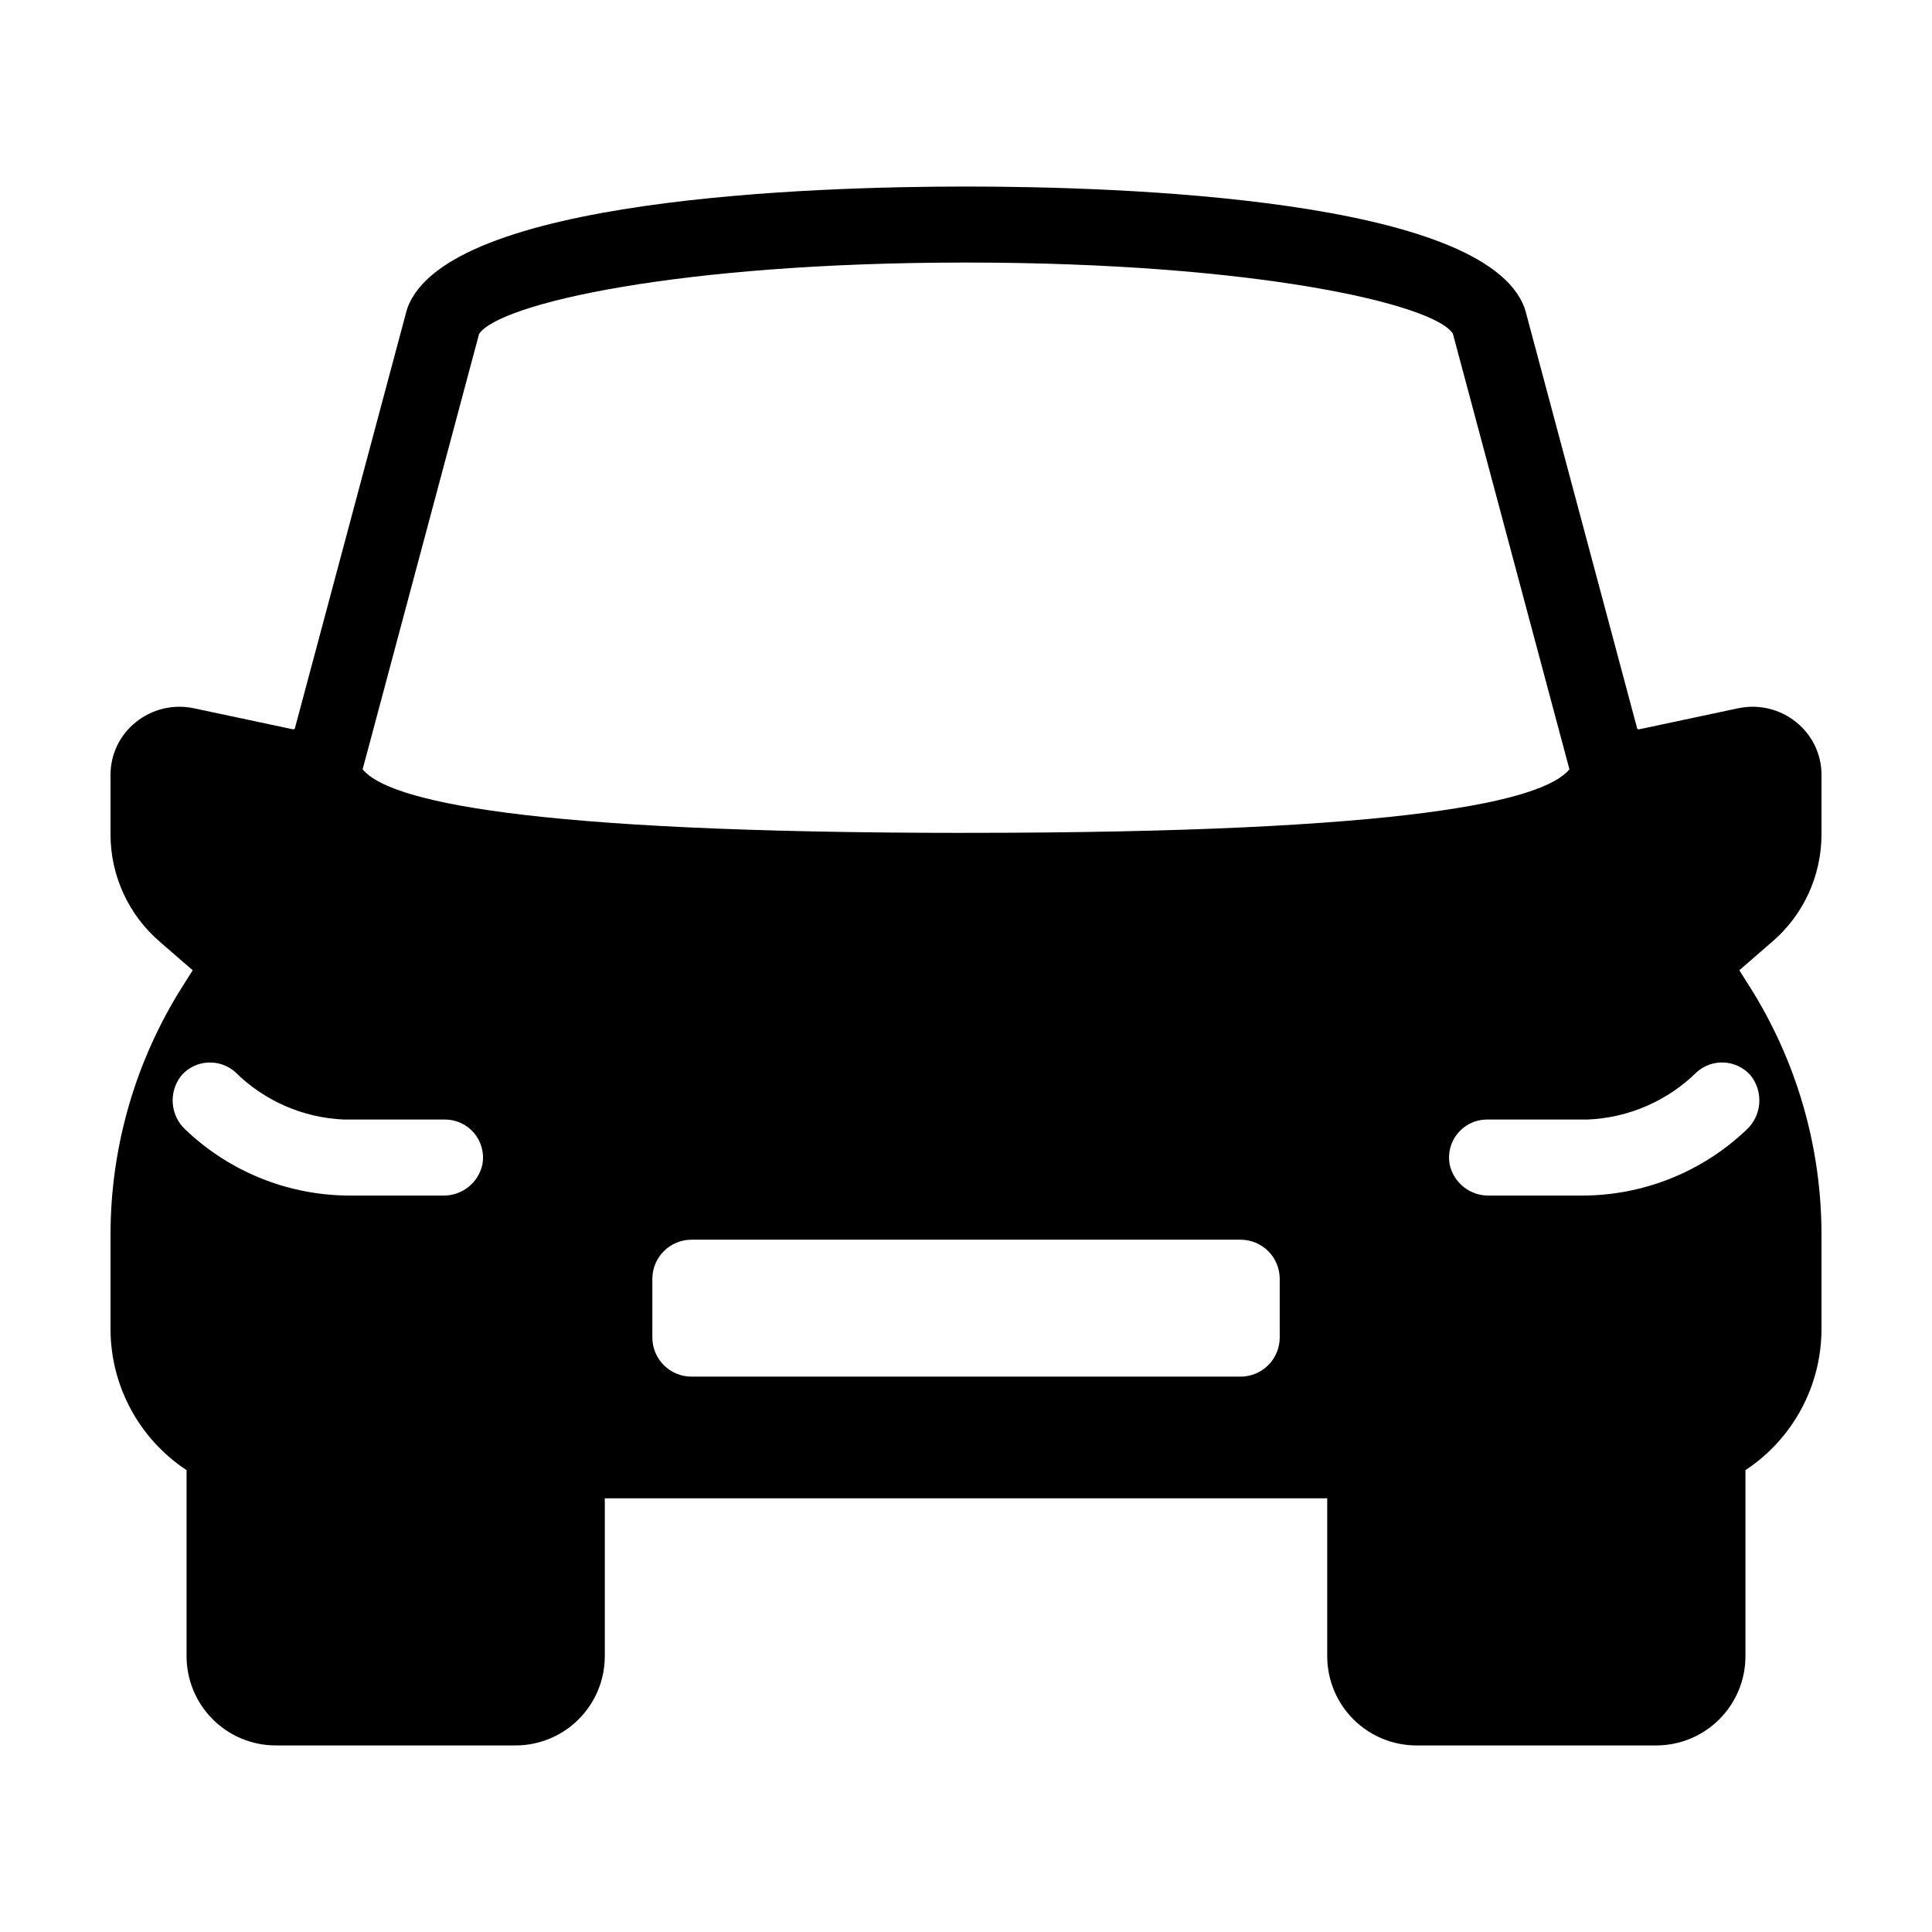
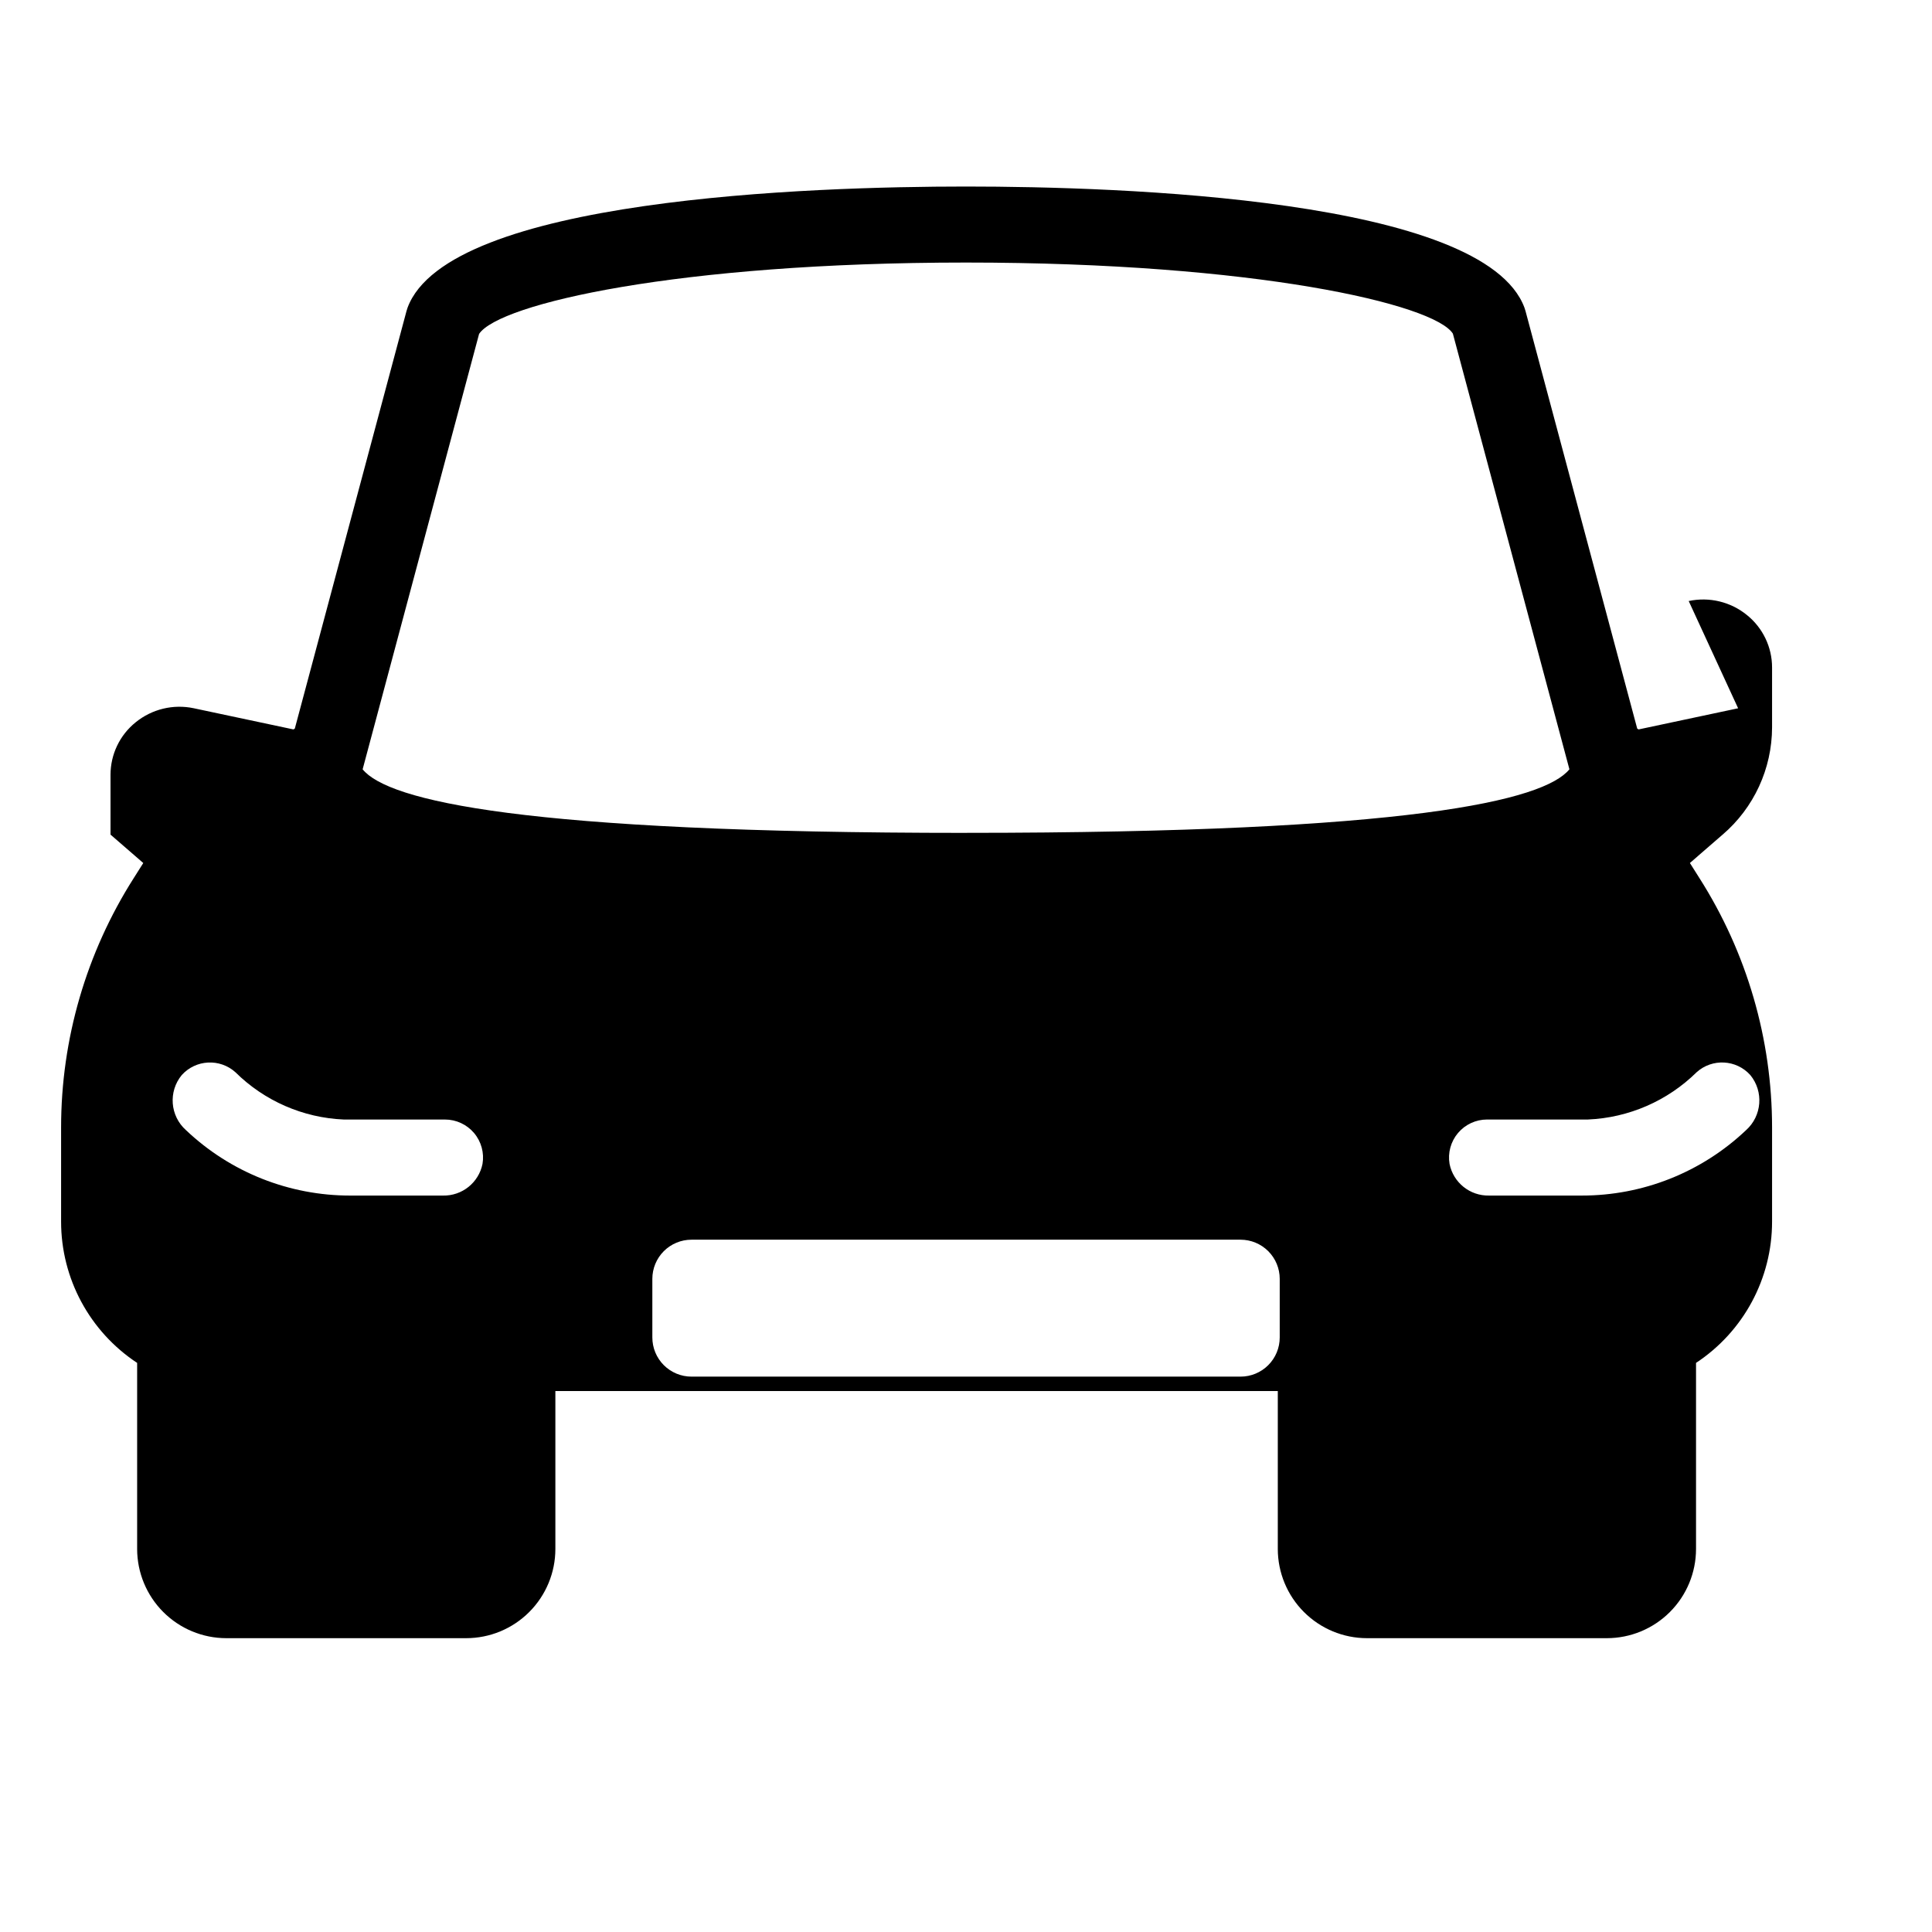
<svg xmlns="http://www.w3.org/2000/svg" fill="#000000" width="800px" height="800px" version="1.1" viewBox="144 144 512 512">
-   <path d="m604.62 331.7-26.375 5.606-0.367-0.223-29.594-110.63c-0.082-0.301-0.176-0.602-0.281-0.895-10.727-28.996-107.07-32.125-148-32.125s-137.28 3.129-148 32.121c-0.109 0.293-0.203 0.59-0.281 0.895l-29.594 110.63-0.367 0.223-26.422-5.613c-5.438-1.145-11.102 0.23-15.406 3.742-4.199 3.387-6.641 8.488-6.644 13.883v15.871-0.004c0.016 10.93 4.801 21.309 13.098 28.422l8.68 7.527-2.523 3.992c-12.578 19.758-19.258 42.691-19.254 66.113v24.914c-0.008 15.078 7.566 29.148 20.152 37.453v49.32c0.008 6.266 2.5 12.273 6.93 16.703 4.43 4.434 10.438 6.926 16.707 6.93h63.566c6.266-0.004 12.273-2.496 16.703-6.93 4.43-4.43 6.926-10.438 6.93-16.703v-41.859h191.45v41.859c0.008 6.266 2.5 12.273 6.93 16.703 4.43 4.434 10.438 6.926 16.707 6.93h63.566c6.266-0.004 12.273-2.496 16.703-6.93 4.434-4.43 6.926-10.438 6.93-16.703v-49.32c12.59-8.305 20.16-22.375 20.152-37.453v-24.914c0.004-23.414-6.672-46.344-19.242-66.098l-2.535-4.012 8.648-7.504 0.004 0.004c8.312-7.113 13.105-17.504 13.125-28.445v-15.871 0.004c0-5.394-2.445-10.5-6.644-13.883-4.316-3.527-10-4.898-15.449-3.731zm-332.75 120.75c-1.004 4.965-5.418 8.496-10.48 8.387h-24.516c-16.215 0.031-31.82-6.172-43.582-17.332-4.238-3.777-4.734-10.227-1.121-14.609 3.723-4.125 10.082-4.457 14.215-0.746 7.684 7.609 17.93 12.078 28.734 12.535h26.812-0.004c2.969 0 5.785 1.309 7.703 3.574 1.914 2.269 2.734 5.266 2.238 8.191zm211.27 45.992c0 2.754-1.094 5.394-3.043 7.34-1.945 1.945-4.586 3.039-7.34 3.039h-145.5c-2.754 0-5.394-1.094-7.34-3.039-1.945-1.945-3.039-4.586-3.039-7.34v-15.531c0-2.75 1.094-5.391 3.039-7.34 1.945-1.945 4.586-3.039 7.34-3.039h145.5c2.754 0 5.394 1.094 7.34 3.039 1.949 1.949 3.043 4.59 3.043 7.34zm-83.129-133.72c-117.52 0-153.13-8.523-159.91-16.844l30.863-115.39c5.324-7.992 52.652-18.91 129.04-18.91 76.602 0 123.98 10.98 129.02 18.832l30.887 115.46c-6.769 8.32-42.379 16.844-159.9 16.844zm207.84 64.18c3.598 4.394 3.09 10.848-1.152 14.625-11.762 11.145-27.355 17.34-43.559 17.309h-24.516c-5.062 0.109-9.477-3.422-10.477-8.387-0.496-2.926 0.32-5.922 2.238-8.191 1.914-2.266 4.731-3.574 7.699-3.574h26.723c10.832-0.457 21.109-4.93 28.828-12.543 4.137-3.707 10.496-3.367 14.215 0.762z" />
+   <path d="m604.62 331.7-26.375 5.606-0.367-0.223-29.594-110.63c-0.082-0.301-0.176-0.602-0.281-0.895-10.727-28.996-107.07-32.125-148-32.125s-137.28 3.129-148 32.121c-0.109 0.293-0.203 0.59-0.281 0.895l-29.594 110.63-0.367 0.223-26.422-5.613c-5.438-1.145-11.102 0.23-15.406 3.742-4.199 3.387-6.641 8.488-6.644 13.883v15.871-0.004l8.68 7.527-2.523 3.992c-12.578 19.758-19.258 42.691-19.254 66.113v24.914c-0.008 15.078 7.566 29.148 20.152 37.453v49.32c0.008 6.266 2.5 12.273 6.93 16.703 4.43 4.434 10.438 6.926 16.707 6.93h63.566c6.266-0.004 12.273-2.496 16.703-6.93 4.43-4.43 6.926-10.438 6.93-16.703v-41.859h191.45v41.859c0.008 6.266 2.5 12.273 6.93 16.703 4.43 4.434 10.438 6.926 16.707 6.93h63.566c6.266-0.004 12.273-2.496 16.703-6.93 4.434-4.43 6.926-10.438 6.93-16.703v-49.32c12.59-8.305 20.16-22.375 20.152-37.453v-24.914c0.004-23.414-6.672-46.344-19.242-66.098l-2.535-4.012 8.648-7.504 0.004 0.004c8.312-7.113 13.105-17.504 13.125-28.445v-15.871 0.004c0-5.394-2.445-10.5-6.644-13.883-4.316-3.527-10-4.898-15.449-3.731zm-332.75 120.75c-1.004 4.965-5.418 8.496-10.48 8.387h-24.516c-16.215 0.031-31.82-6.172-43.582-17.332-4.238-3.777-4.734-10.227-1.121-14.609 3.723-4.125 10.082-4.457 14.215-0.746 7.684 7.609 17.93 12.078 28.734 12.535h26.812-0.004c2.969 0 5.785 1.309 7.703 3.574 1.914 2.269 2.734 5.266 2.238 8.191zm211.27 45.992c0 2.754-1.094 5.394-3.043 7.34-1.945 1.945-4.586 3.039-7.34 3.039h-145.5c-2.754 0-5.394-1.094-7.34-3.039-1.945-1.945-3.039-4.586-3.039-7.34v-15.531c0-2.75 1.094-5.391 3.039-7.34 1.945-1.945 4.586-3.039 7.34-3.039h145.5c2.754 0 5.394 1.094 7.34 3.039 1.949 1.949 3.043 4.59 3.043 7.34zm-83.129-133.72c-117.52 0-153.13-8.523-159.91-16.844l30.863-115.39c5.324-7.992 52.652-18.91 129.04-18.91 76.602 0 123.98 10.98 129.02 18.832l30.887 115.46c-6.769 8.32-42.379 16.844-159.9 16.844zm207.84 64.18c3.598 4.394 3.09 10.848-1.152 14.625-11.762 11.145-27.355 17.34-43.559 17.309h-24.516c-5.062 0.109-9.477-3.422-10.477-8.387-0.496-2.926 0.32-5.922 2.238-8.191 1.914-2.266 4.731-3.574 7.699-3.574h26.723c10.832-0.457 21.109-4.93 28.828-12.543 4.137-3.707 10.496-3.367 14.215 0.762z" />
</svg>